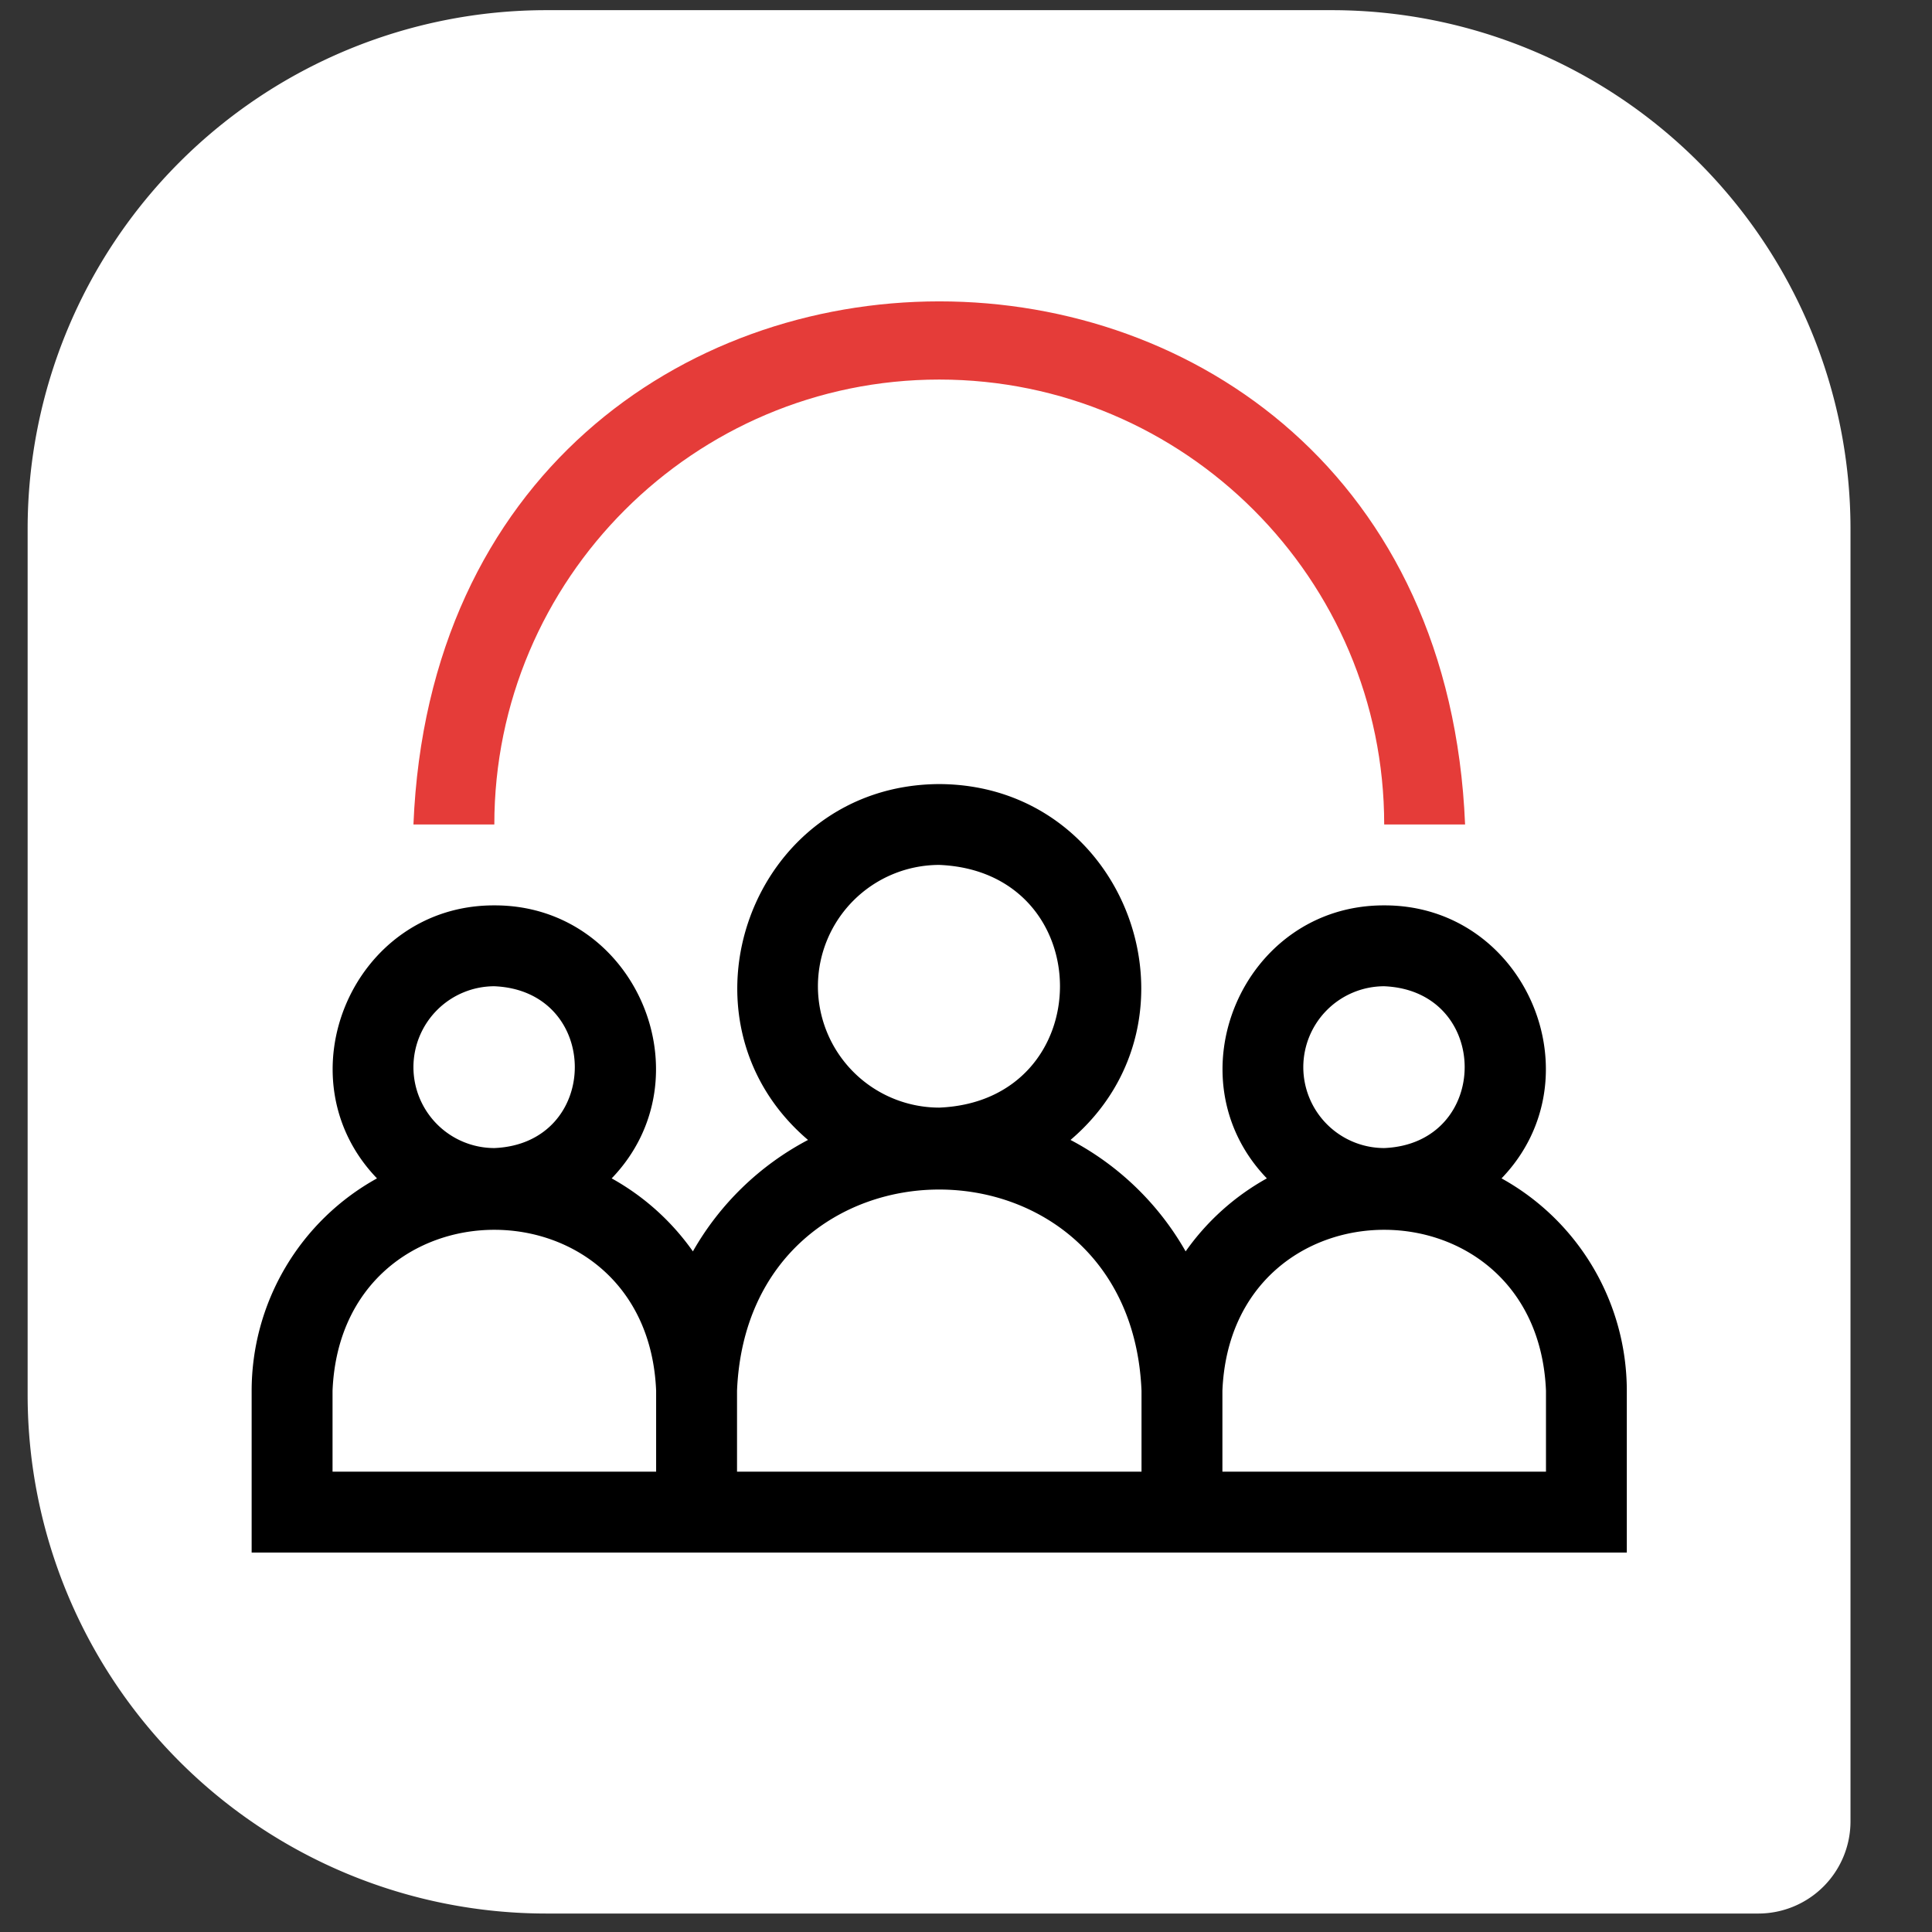
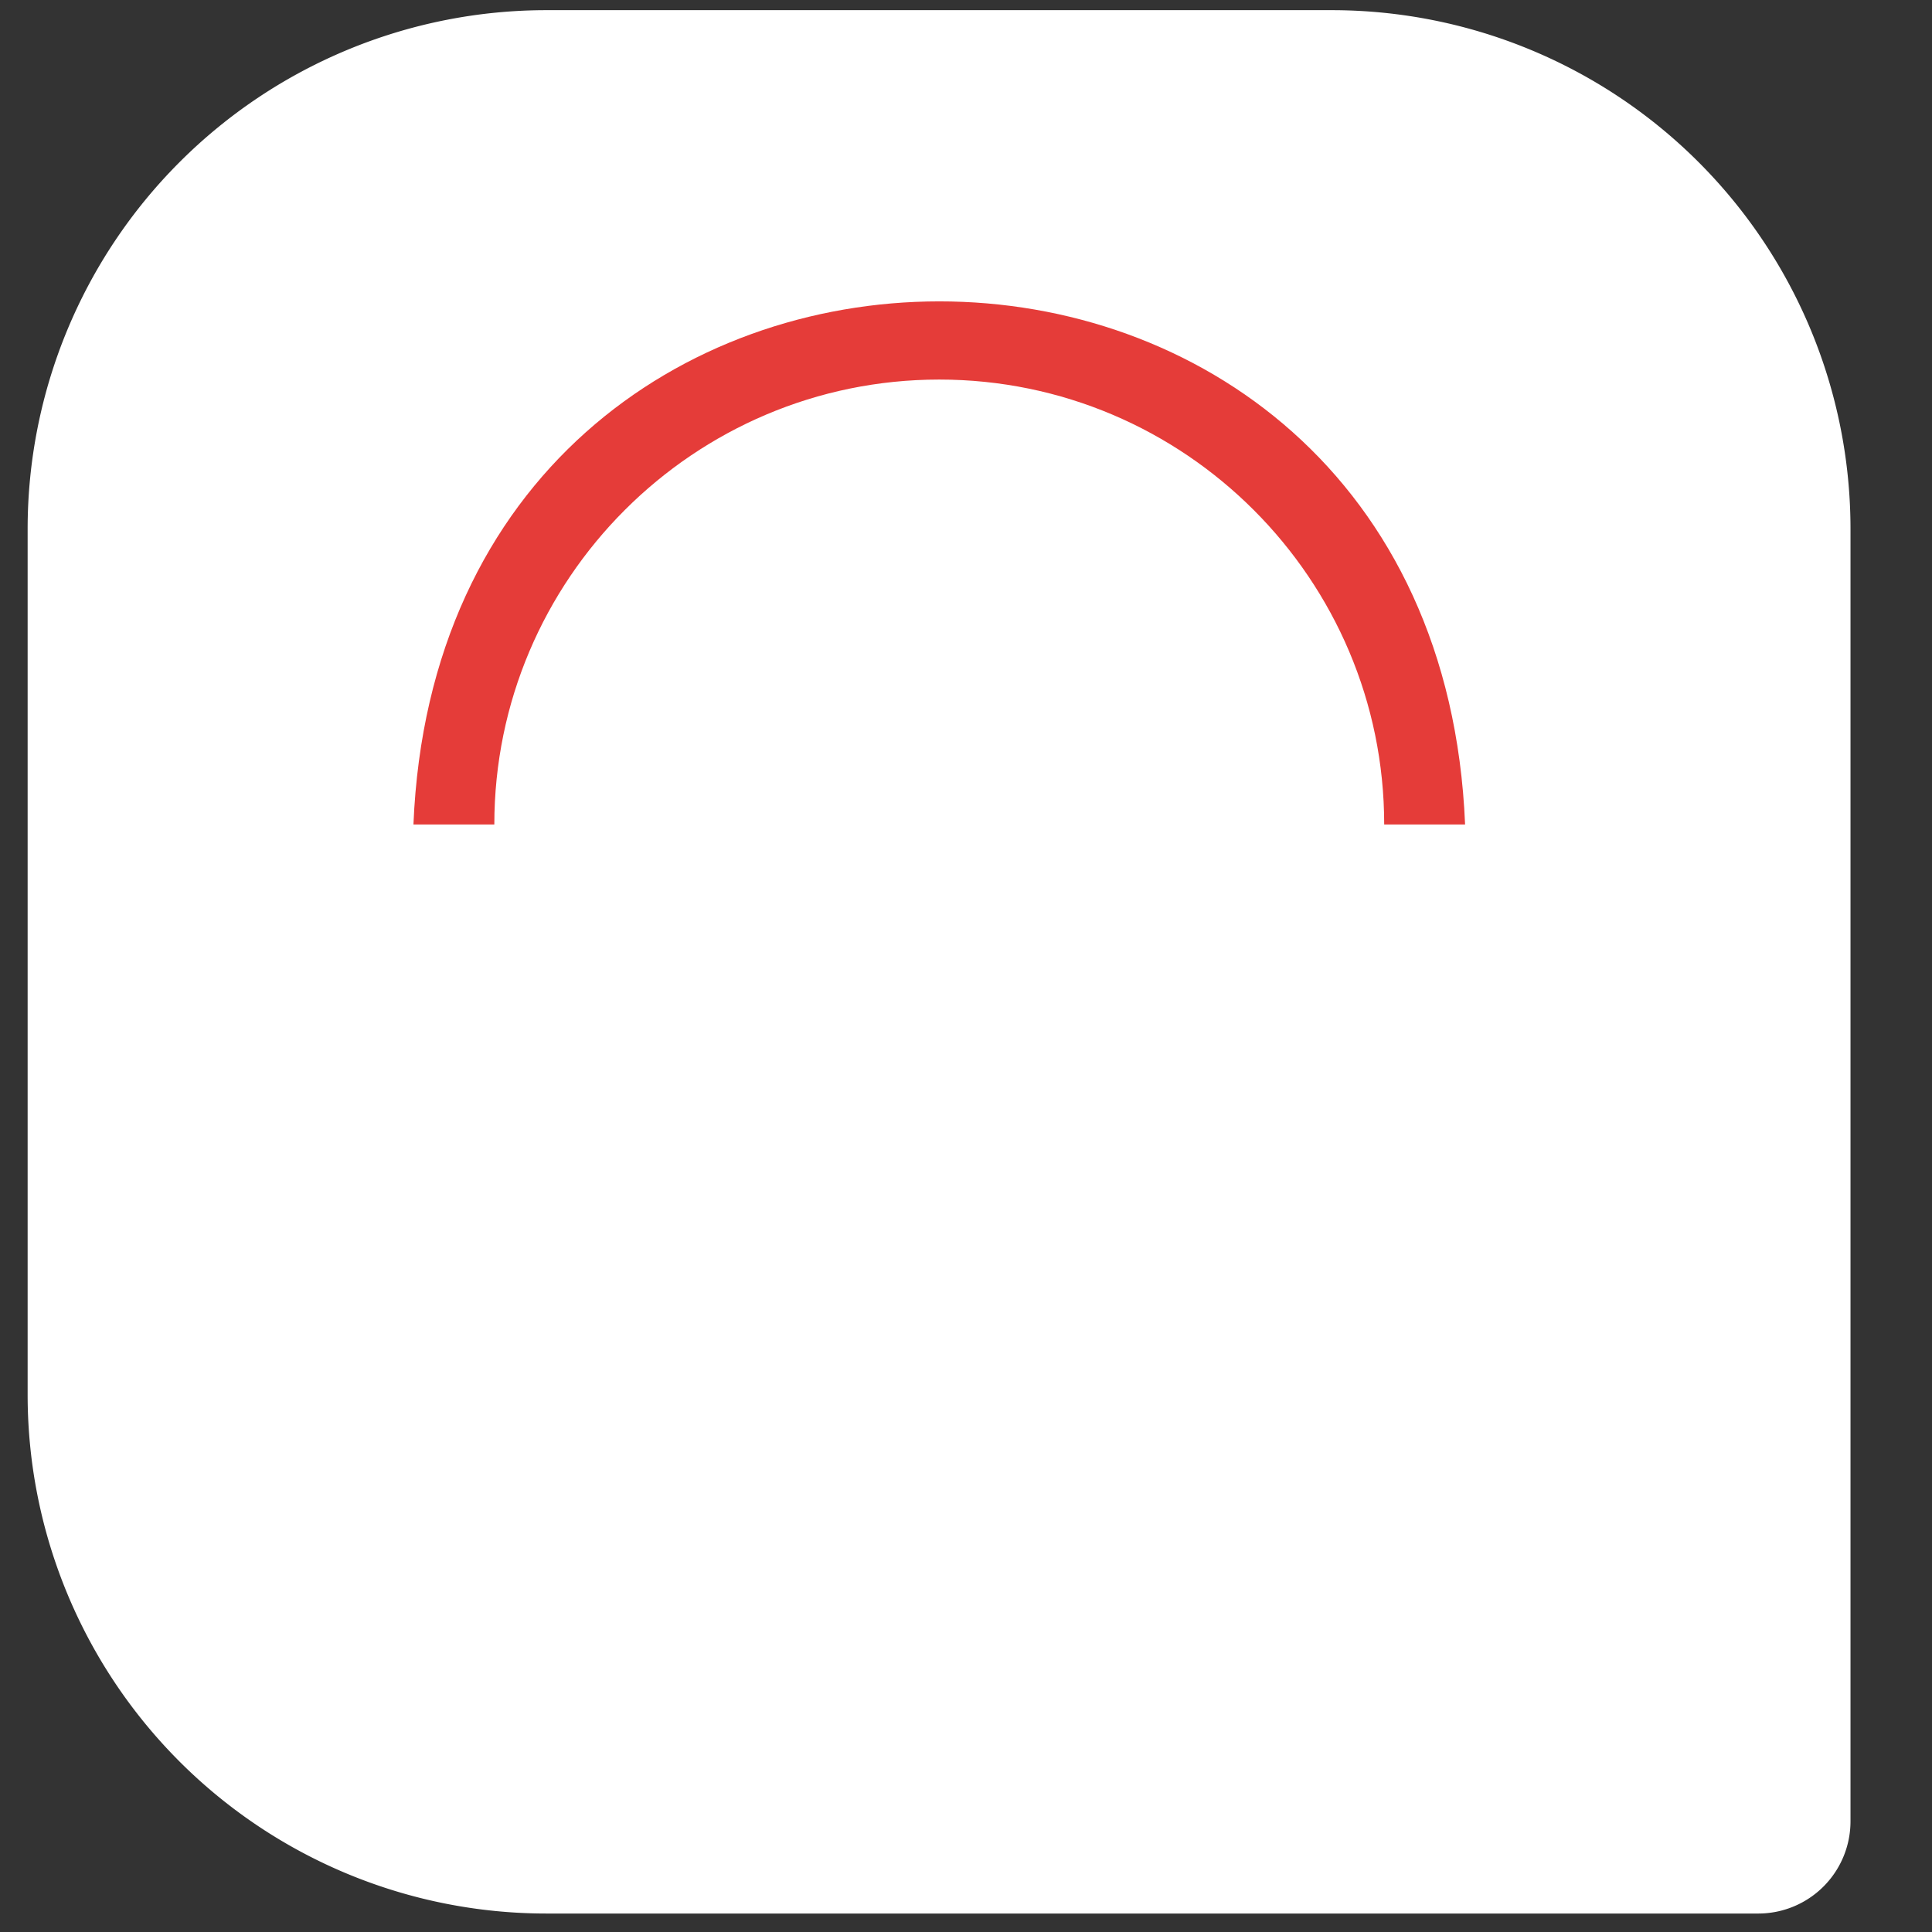
<svg xmlns="http://www.w3.org/2000/svg" id="Capa_1" data-name="Capa 1" viewBox="0 0 950.08 950.08">
  <rect x="0" y="0" width="950.08" height="950.08" fill="#333333" stroke="none" />
  <defs>
    <style>.cls-1{fill:#fff;}.cls-2{fill:#e53c39;}</style>
  </defs>
  <title>white-icons</title>
  <path class="cls-1" d="M268.71,5H654.93A255.12,255.12,0,0,1,910,260.12V895.66A45.35,45.35,0,0,1,864.69,941h-596A255.12,255.12,0,0,1,13.59,685.89V260.12A255.12,255.12,0,0,1,268.71,5Z" />
  <path class="cls-2" d="M461.89,186.65c120.65,0,218.8,98.15,218.8,218.8h39.78c-14.24-343.13-503-342.86-517.16,0h39.78C243.09,284.8,341.25,186.65,461.89,186.65Z" />
-   <path d="M738.4,579.48c47.77-49.64,11.9-134.45-57.71-134.25-69.6-.2-105.47,84.62-57.7,134.25a120.25,120.25,0,0,0-39.94,35.9,140.2,140.2,0,0,0-56.61-54.8c69.57-59.29,28-174.66-64.55-175-92.51.36-134.11,115.74-64.54,175a140.2,140.2,0,0,0-56.61,54.8,120.25,120.25,0,0,0-39.94-35.9c47.77-49.64,11.9-134.45-57.7-134.25-69.61-.2-105.48,84.62-57.71,134.25a119.46,119.46,0,0,0-61.64,104.44v79.56H800V683.92A119.46,119.46,0,0,0,738.4,579.48Zm-97.49-54.69A39.83,39.83,0,0,1,680.69,485c52.78,2.19,52.76,77.39,0,79.57A39.83,39.83,0,0,1,640.91,524.79ZM402.22,485a59.74,59.74,0,0,1,59.67-59.67c79.17,3.28,79.14,116.08,0,119.35A59.74,59.74,0,0,1,402.22,485ZM203.31,524.79A39.83,39.83,0,0,1,243.09,485c52.78,2.19,52.76,77.39,0,79.57A39.83,39.83,0,0,1,203.31,524.79ZM322.66,723.7H163.53V683.92c4.38-105.58,154.78-105.49,159.13,0Zm238.69,0H362.44V683.92c5.48-132,193.48-131.87,198.91,0Zm198.9,0H601.13V683.92c4.38-105.58,154.78-105.49,159.12,0Z" />
</svg>